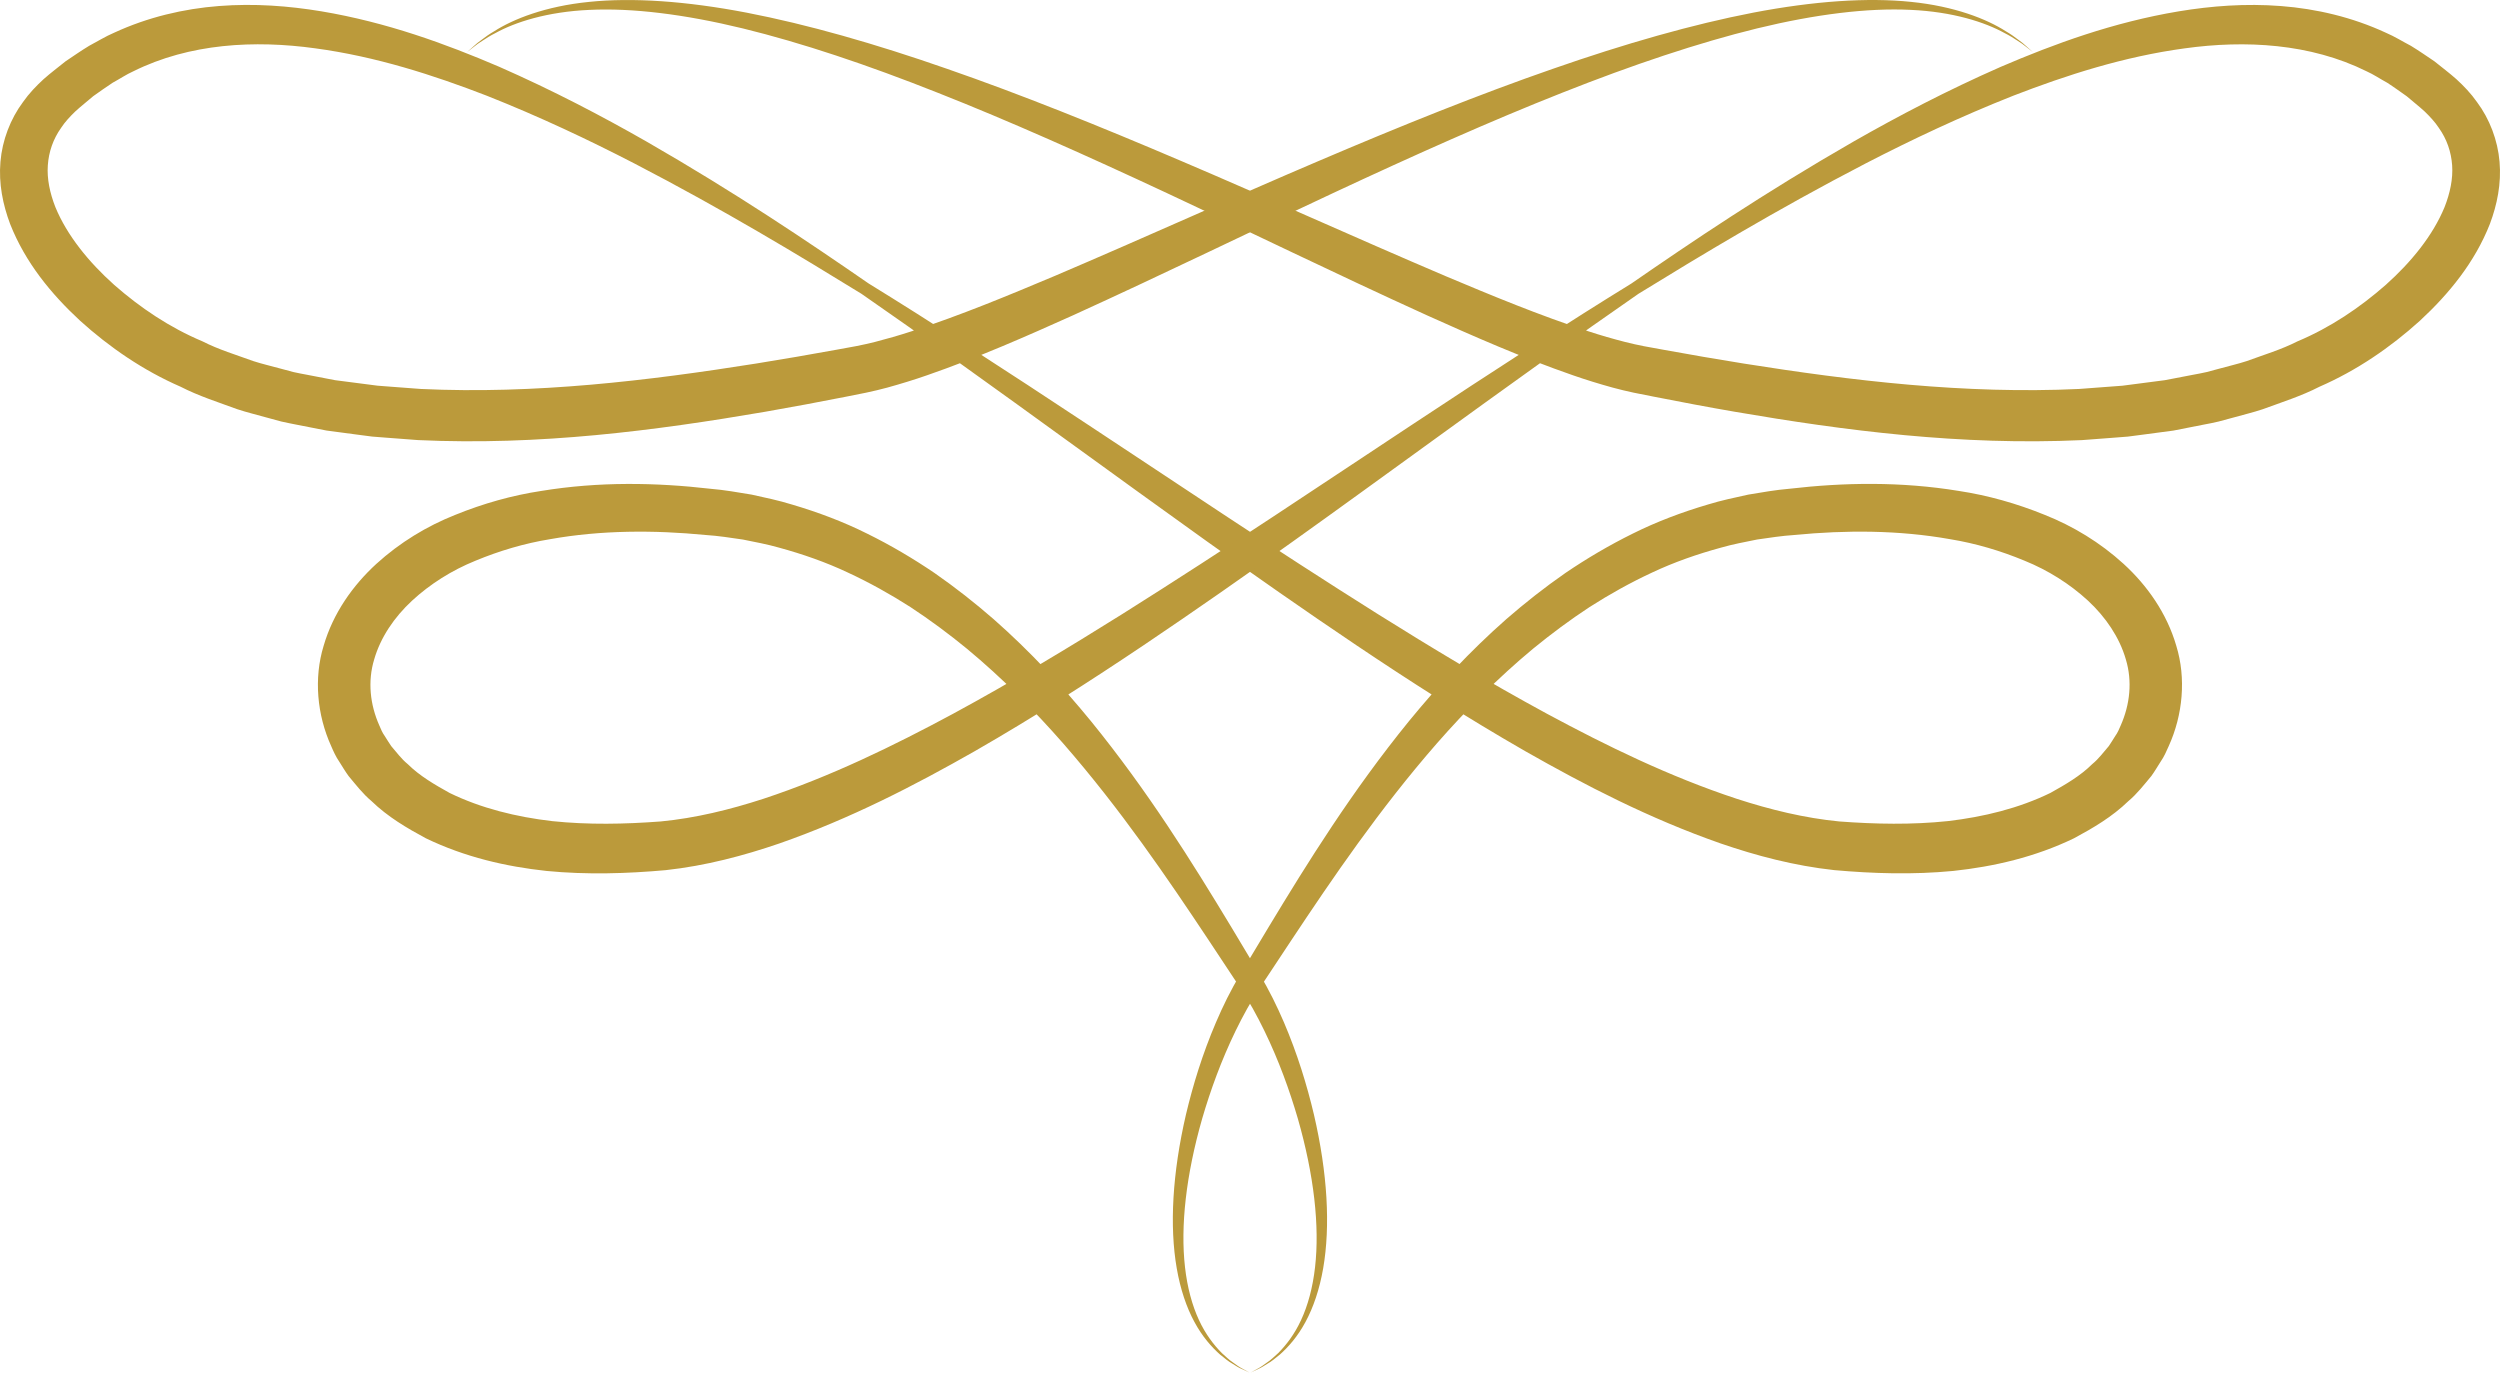
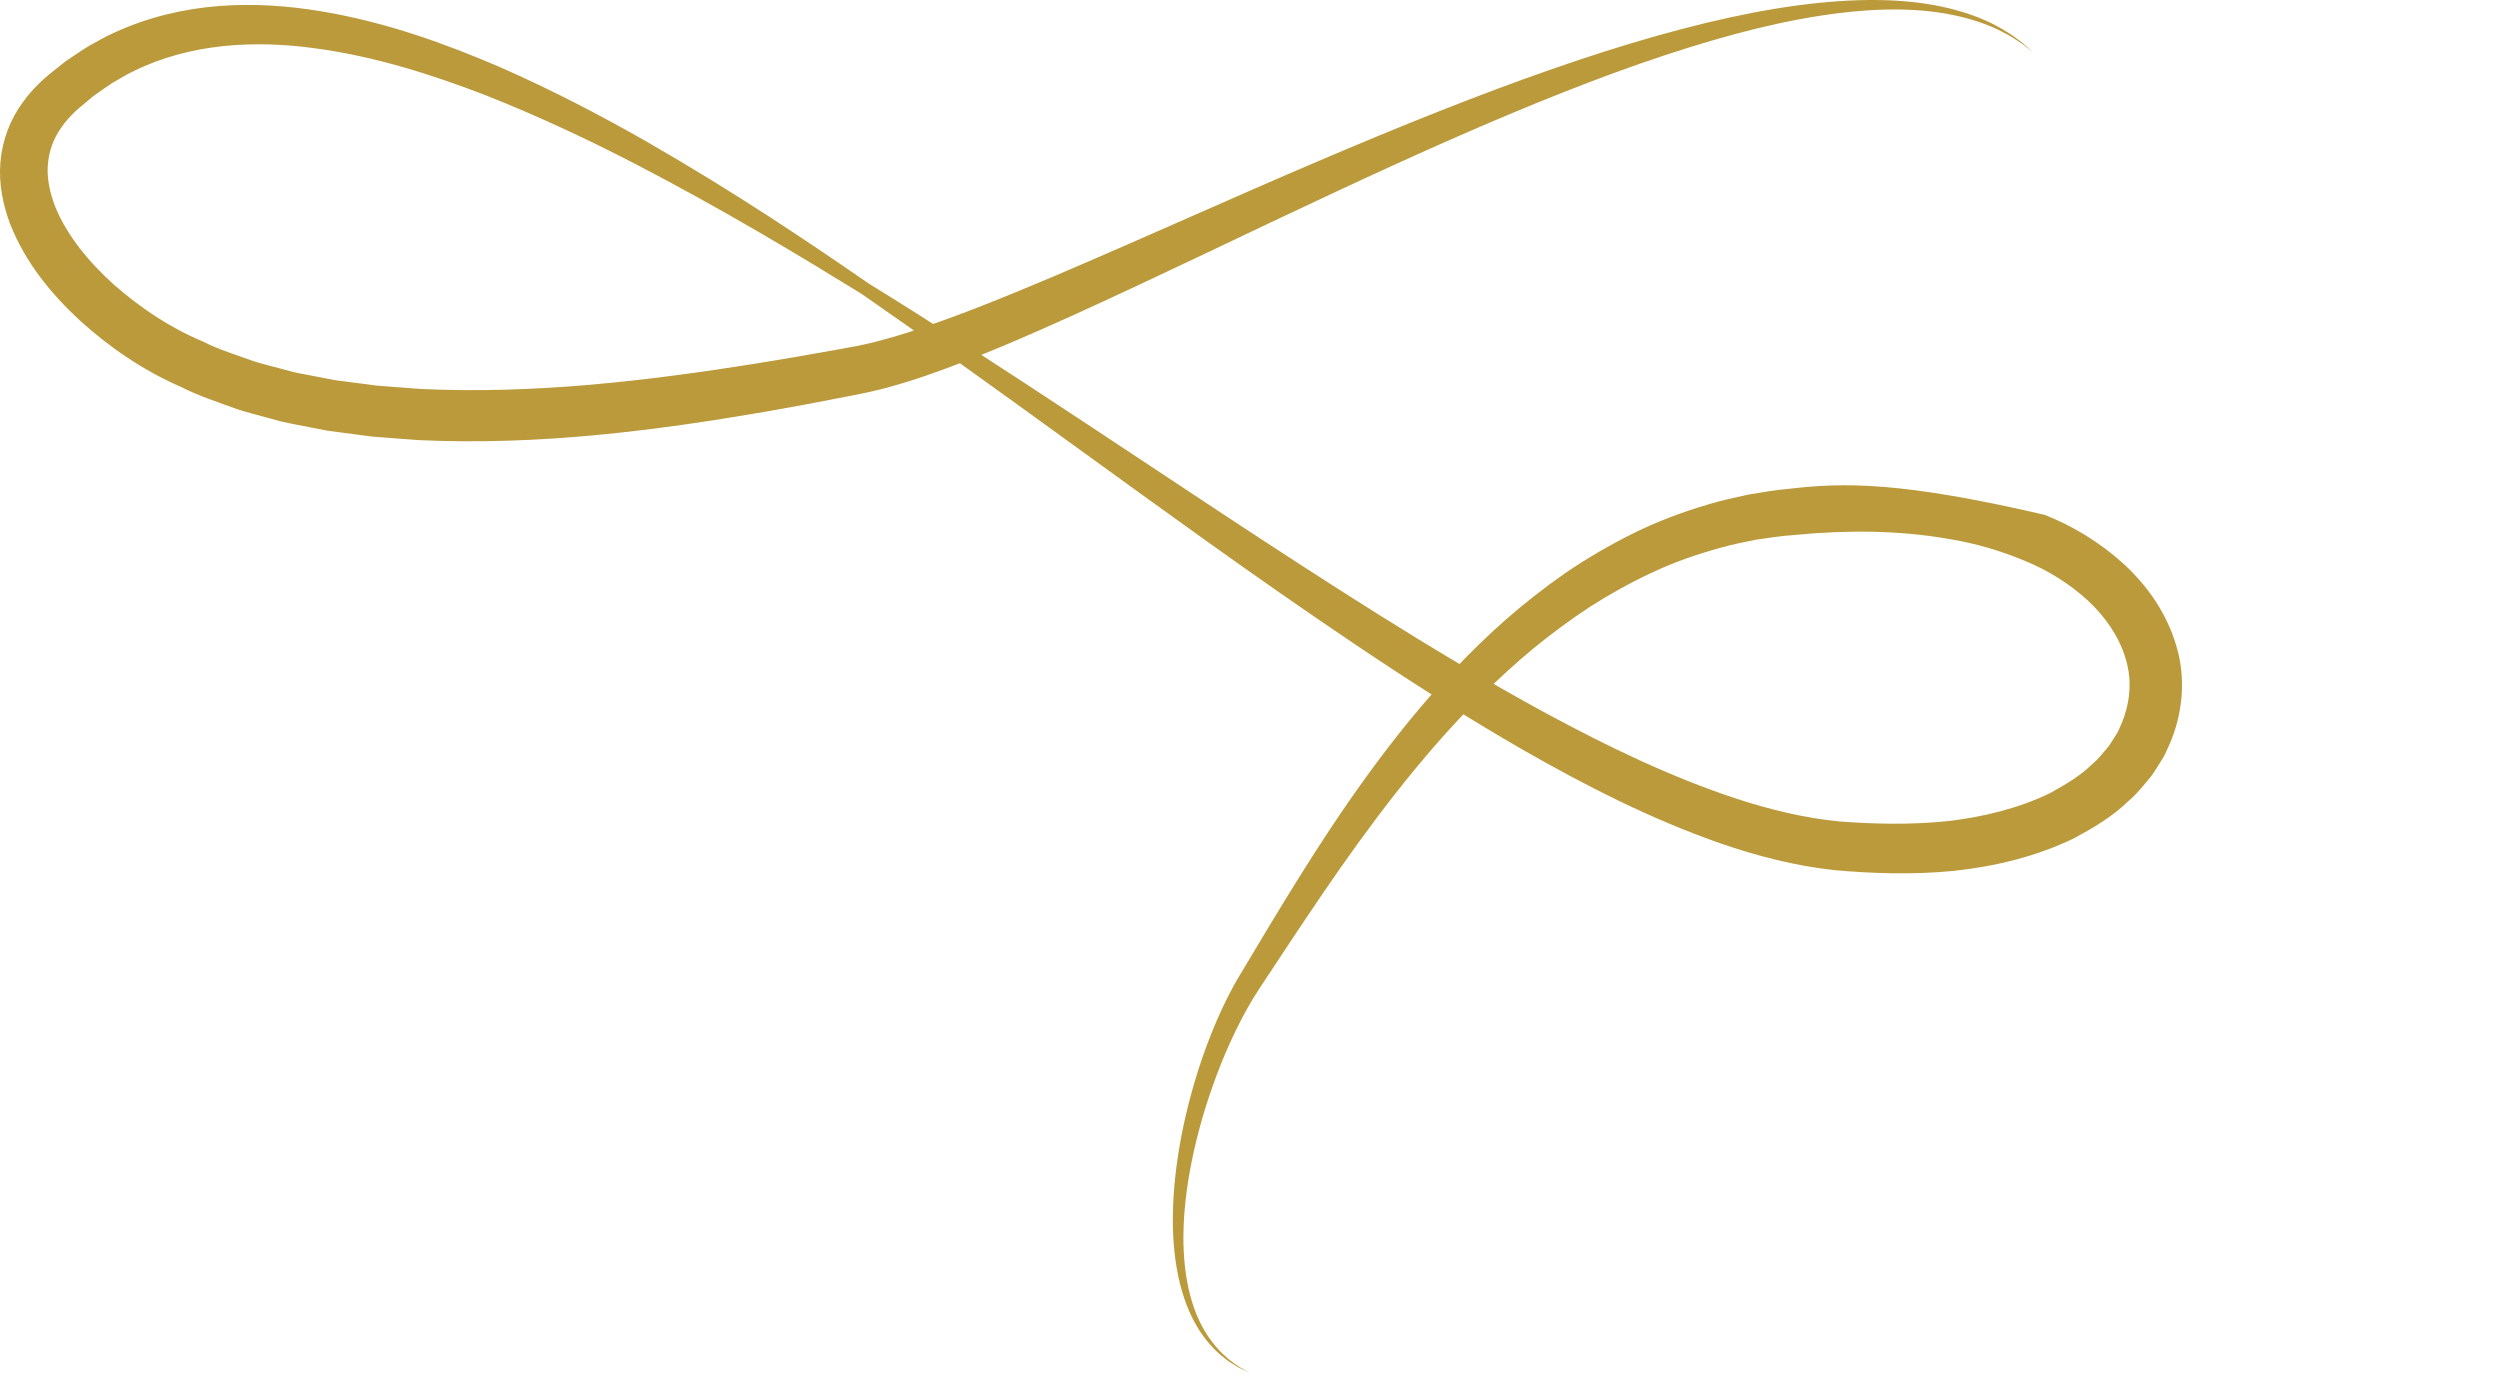
<svg xmlns="http://www.w3.org/2000/svg" width="84" height="47" viewBox="0 0 84 47" fill="none">
-   <path d="M41.985 46.121C41.985 46.121 41.898 46.073 41.729 45.978C41.642 45.935 41.545 45.863 41.43 45.78C41.31 45.703 41.191 45.587 41.054 45.463C40.792 45.2 40.507 44.836 40.283 44.349C40.058 43.864 39.894 43.264 39.816 42.577C39.659 41.2 39.85 39.481 40.394 37.583C40.671 36.636 41.031 35.637 41.518 34.633C41.763 34.132 42.035 33.631 42.36 33.147C42.693 32.644 43.034 32.127 43.385 31.598C44.785 29.491 46.34 27.201 48.277 24.98C49.248 23.873 50.317 22.788 51.513 21.795C52.115 21.303 52.746 20.832 53.411 20.396C54.081 19.967 54.783 19.576 55.518 19.234C56.252 18.889 57.028 18.618 57.824 18.401C58.221 18.286 58.63 18.211 59.038 18.128C59.452 18.069 59.863 18.003 60.3 17.975C62.022 17.807 63.795 17.809 65.52 18.116C66.386 18.257 67.226 18.508 68.021 18.838C68.822 19.162 69.55 19.624 70.154 20.18C70.756 20.738 71.215 21.418 71.428 22.154C71.651 22.889 71.568 23.672 71.255 24.377C71.203 24.498 71.154 24.619 71.073 24.729C70.998 24.841 70.935 24.958 70.857 25.067C70.676 25.273 70.52 25.495 70.299 25.674C69.905 26.067 69.399 26.361 68.894 26.642C67.84 27.157 66.651 27.449 65.447 27.589C64.237 27.716 63.011 27.692 61.801 27.601C60.635 27.488 59.474 27.204 58.35 26.838C56.098 26.096 53.981 25.06 51.982 23.984C49.982 22.9 48.093 21.759 46.298 20.635C42.711 18.38 39.489 16.202 36.621 14.313C33.757 12.417 31.254 10.798 29.186 9.525C27.191 8.148 24.719 6.477 21.719 4.754C20.217 3.896 18.575 3.036 16.774 2.244C14.967 1.47 12.992 0.748 10.795 0.38C9.699 0.198 8.545 0.11 7.36 0.202C6.178 0.293 4.965 0.576 3.829 1.102C3.541 1.224 3.275 1.393 2.996 1.539C2.728 1.701 2.469 1.882 2.206 2.058C1.96 2.258 1.713 2.44 1.465 2.66C1.216 2.889 0.975 3.139 0.772 3.43C0.35 3.995 0.075 4.713 0.015 5.437C-0.049 6.166 0.097 6.878 0.34 7.525C0.848 8.814 1.712 9.87 2.691 10.776C3.678 11.669 4.815 12.449 6.068 12.994C6.677 13.307 7.328 13.512 7.971 13.749C8.295 13.857 8.628 13.935 8.959 14.029L9.456 14.164C9.623 14.205 9.791 14.232 9.959 14.268C10.295 14.334 10.632 14.4 10.97 14.466C11.31 14.512 11.65 14.556 11.991 14.602L12.504 14.669L13.018 14.709C13.361 14.734 13.705 14.761 14.049 14.787C18.108 14.977 22.005 14.47 25.694 13.838C26.618 13.678 27.529 13.505 28.427 13.329C28.654 13.284 28.88 13.238 29.106 13.193C29.347 13.143 29.581 13.085 29.811 13.024C30.269 12.897 30.717 12.76 31.149 12.609C32.884 12.007 34.49 11.297 36.052 10.595C39.165 9.179 42.062 7.758 44.799 6.484C47.533 5.207 50.098 4.061 52.48 3.12C54.861 2.176 57.062 1.439 59.036 0.955C61.01 0.475 62.763 0.262 64.19 0.331C65.619 0.394 66.698 0.748 67.354 1.111C67.522 1.195 67.662 1.283 67.781 1.363C67.903 1.438 68 1.508 68.074 1.57C68.226 1.689 68.304 1.75 68.304 1.75C68.304 1.75 68.231 1.683 68.087 1.556C68.016 1.489 67.924 1.412 67.806 1.329C67.692 1.241 67.556 1.143 67.392 1.048C66.754 0.639 65.671 0.21 64.211 0.063C62.753 -0.089 60.948 0.035 58.914 0.424C56.88 0.817 54.612 1.462 52.165 2.316C49.715 3.166 47.084 4.223 44.293 5.415C41.502 6.603 38.554 7.944 35.438 9.272C33.88 9.928 32.277 10.594 30.628 11.132C30.216 11.267 29.802 11.385 29.389 11.492C29.182 11.542 28.976 11.59 28.772 11.629L28.111 11.75C27.216 11.912 26.315 12.07 25.405 12.215C21.771 12.792 17.975 13.25 14.139 13.069C13.815 13.044 13.492 13.019 13.169 12.996L12.686 12.959L12.209 12.897C11.892 12.856 11.575 12.814 11.258 12.774C10.947 12.714 10.636 12.653 10.326 12.594C10.172 12.563 10.016 12.539 9.863 12.502L9.411 12.381C9.111 12.297 8.805 12.229 8.512 12.133C7.936 11.923 7.344 11.746 6.807 11.471C5.694 11.003 4.708 10.336 3.837 9.572C2.979 8.804 2.252 7.909 1.861 6.96C1.675 6.486 1.574 6.006 1.607 5.554C1.638 5.102 1.784 4.675 2.055 4.293C2.182 4.099 2.348 3.92 2.525 3.749C2.711 3.576 2.932 3.405 3.132 3.232C3.35 3.08 3.565 2.922 3.787 2.779C4.02 2.654 4.239 2.503 4.479 2.396C6.375 1.454 8.562 1.342 10.593 1.624C12.639 1.9 14.565 2.524 16.348 3.213C18.129 3.918 19.777 4.699 21.297 5.483C24.335 7.058 26.881 8.602 28.944 9.871C30.934 11.247 33.345 12.98 36.12 14.993C38.9 17.001 42.034 19.299 45.577 21.682C47.349 22.872 49.227 24.079 51.242 25.236C53.261 26.384 55.416 27.502 57.814 28.34C59.014 28.752 60.282 29.089 61.629 29.236C62.934 29.352 64.271 29.395 65.633 29.263C66.992 29.117 68.378 28.799 69.687 28.166C70.328 27.821 70.969 27.446 71.515 26.916C71.805 26.674 72.04 26.367 72.286 26.074C72.399 25.918 72.496 25.749 72.601 25.586C72.712 25.426 72.791 25.247 72.87 25.067C73.345 24.02 73.458 22.787 73.123 21.698C72.805 20.604 72.143 19.669 71.355 18.948C70.562 18.225 69.65 17.675 68.702 17.299C67.757 16.915 66.785 16.642 65.814 16.495C63.872 16.176 61.955 16.21 60.125 16.422C59.669 16.46 59.203 16.542 58.743 16.619C58.287 16.719 57.832 16.814 57.392 16.95C56.509 17.21 55.657 17.532 54.861 17.929C54.063 18.323 53.31 18.769 52.601 19.25C51.897 19.739 51.237 20.26 50.616 20.8C49.379 21.888 48.304 23.055 47.341 24.231C45.422 26.591 43.94 28.974 42.628 31.146C42.301 31.689 41.984 32.22 41.674 32.737C41.35 33.27 41.087 33.815 40.858 34.349C40.4 35.418 40.083 36.461 39.848 37.449C39.391 39.424 39.293 41.199 39.538 42.613C39.66 43.319 39.868 43.931 40.133 44.419C40.395 44.908 40.714 45.266 40.997 45.516C41.146 45.636 41.273 45.744 41.4 45.814C41.522 45.891 41.624 45.957 41.715 45.994C41.895 46.078 41.985 46.121 41.985 46.121Z" fill="#BB9A3B" />
-   <path d="M42.016 46.121C42.016 46.121 42.106 46.078 42.282 45.995C42.373 45.957 42.474 45.892 42.596 45.815C42.723 45.745 42.851 45.636 42.999 45.517C43.283 45.266 43.601 44.909 43.864 44.419C44.128 43.932 44.337 43.32 44.459 42.614C44.704 41.199 44.607 39.425 44.148 37.449C43.914 36.462 43.596 35.418 43.14 34.35C42.91 33.817 42.647 33.272 42.323 32.738C42.014 32.221 41.695 31.69 41.37 31.147C40.057 28.974 38.576 26.591 36.657 24.232C35.694 23.055 34.618 21.889 33.382 20.801C32.76 20.26 32.1 19.739 31.397 19.251C30.688 18.77 29.935 18.323 29.136 17.93C28.34 17.532 27.487 17.211 26.606 16.951C26.165 16.814 25.711 16.72 25.255 16.619C24.794 16.543 24.328 16.46 23.873 16.423C22.043 16.212 20.125 16.177 18.183 16.496C17.212 16.643 16.24 16.916 15.295 17.3C14.347 17.676 13.436 18.226 12.643 18.948C11.854 19.671 11.192 20.605 10.874 21.699C10.54 22.788 10.652 24.021 11.127 25.067C11.205 25.248 11.285 25.427 11.396 25.587C11.5 25.75 11.598 25.919 11.712 26.074C11.957 26.367 12.193 26.675 12.482 26.916C13.028 27.446 13.669 27.822 14.31 28.167C15.62 28.8 17.006 29.118 18.364 29.264C19.726 29.396 21.064 29.353 22.369 29.237C23.715 29.09 24.983 28.752 26.184 28.341C28.582 27.504 30.737 26.386 32.756 25.237C34.772 24.079 36.649 22.872 38.421 21.683C41.963 19.3 45.098 17.002 47.877 14.993C50.653 12.98 53.063 11.247 55.053 9.871C57.116 8.603 59.662 7.059 62.7 5.484C64.22 4.7 65.868 3.919 67.65 3.214C69.432 2.525 71.359 1.902 73.404 1.625C75.435 1.343 77.623 1.456 79.518 2.396C79.759 2.504 79.977 2.654 80.21 2.78C80.433 2.923 80.647 3.081 80.865 3.233C81.065 3.406 81.286 3.577 81.473 3.75C81.649 3.921 81.815 4.099 81.943 4.294C82.215 4.676 82.36 5.103 82.392 5.555C82.424 6.007 82.323 6.487 82.137 6.96C81.746 7.91 81.019 8.806 80.161 9.572C79.289 10.337 78.305 11.004 77.19 11.472C76.653 11.746 76.062 11.922 75.485 12.134C75.192 12.23 74.886 12.298 74.587 12.382L74.135 12.503C73.984 12.54 73.827 12.564 73.672 12.595C73.362 12.654 73.052 12.714 72.74 12.774C72.424 12.816 72.108 12.857 71.789 12.898L71.312 12.96L70.829 12.996C70.506 13.021 70.183 13.045 69.859 13.069C66.023 13.25 62.227 12.793 58.593 12.216C57.683 12.071 56.782 11.913 55.888 11.751L55.226 11.63C55.022 11.591 54.816 11.543 54.61 11.492C54.196 11.386 53.782 11.267 53.371 11.132C51.722 10.595 50.118 9.929 48.56 9.273C45.444 7.945 42.496 6.604 39.705 5.416C36.914 4.224 34.284 3.167 31.834 2.317C29.387 1.462 27.118 0.818 25.085 0.425C23.051 0.035 21.246 -0.088 19.788 0.064C18.327 0.21 17.246 0.64 16.607 1.049C16.442 1.145 16.306 1.242 16.193 1.33C16.075 1.413 15.982 1.489 15.912 1.556C15.768 1.685 15.695 1.75 15.695 1.75C15.695 1.75 15.773 1.689 15.925 1.571C15.999 1.509 16.096 1.439 16.218 1.364C16.337 1.284 16.477 1.196 16.645 1.112C17.301 0.748 18.38 0.394 19.809 0.332C21.237 0.263 22.989 0.476 24.963 0.956C26.938 1.439 29.138 2.175 31.519 3.121C33.902 4.061 36.466 5.207 39.2 6.484C41.937 7.759 44.834 9.18 47.947 10.595C49.508 11.297 51.115 12.007 52.85 12.609C53.283 12.76 53.73 12.898 54.188 13.024C54.418 13.085 54.652 13.144 54.893 13.194C55.119 13.239 55.346 13.284 55.572 13.329C56.47 13.506 57.382 13.679 58.305 13.838C61.993 14.471 65.891 14.976 69.95 14.788C70.294 14.761 70.638 14.736 70.981 14.71L71.495 14.67L72.008 14.603C72.349 14.557 72.689 14.512 73.029 14.467C73.367 14.401 73.704 14.335 74.04 14.268C74.208 14.234 74.376 14.207 74.543 14.164L75.04 14.03C75.37 13.936 75.703 13.859 76.028 13.75C76.672 13.513 77.323 13.308 77.932 12.995C79.185 12.45 80.322 11.67 81.309 10.777C82.288 9.871 83.152 8.815 83.66 7.525C83.903 6.879 84.049 6.167 83.985 5.438C83.925 4.714 83.65 3.995 83.228 3.431C83.025 3.14 82.784 2.89 82.535 2.661C82.287 2.441 82.04 2.258 81.795 2.059C81.532 1.882 81.273 1.702 81.005 1.539C80.726 1.394 80.461 1.226 80.172 1.103C79.037 0.576 77.823 0.294 76.64 0.203C75.456 0.111 74.302 0.199 73.206 0.381C71.008 0.748 69.034 1.47 67.227 2.245C65.425 3.037 63.784 3.897 62.282 4.754C59.281 6.477 56.81 8.148 54.815 9.526C52.747 10.799 50.244 12.418 47.38 14.313C44.513 16.203 41.29 18.381 37.703 20.636C35.908 21.761 34.019 22.901 32.019 23.985C30.019 25.061 27.902 26.096 25.651 26.839C24.526 27.205 23.367 27.489 22.2 27.601C20.99 27.692 19.764 27.717 18.554 27.59C17.35 27.45 16.161 27.158 15.107 26.643C14.601 26.362 14.096 26.068 13.701 25.675C13.481 25.496 13.324 25.274 13.144 25.068C13.065 24.959 13.002 24.841 12.927 24.73C12.847 24.62 12.797 24.498 12.746 24.377C12.432 23.673 12.349 22.89 12.573 22.155C12.785 21.419 13.245 20.739 13.847 20.181C14.452 19.623 15.179 19.163 15.979 18.839C16.775 18.509 17.615 18.258 18.48 18.117C20.206 17.809 21.979 17.808 23.701 17.975C24.138 18.003 24.549 18.069 24.963 18.129C25.372 18.212 25.78 18.287 26.177 18.401C26.973 18.619 27.749 18.889 28.482 19.235C29.218 19.576 29.92 19.968 30.59 20.397C31.254 20.833 31.886 21.303 32.487 21.796C33.685 22.789 34.753 23.873 35.724 24.98C37.661 27.202 39.217 29.492 40.617 31.599C40.967 32.128 41.308 32.644 41.642 33.148C41.967 33.632 42.239 34.133 42.483 34.634C42.971 35.638 43.33 36.637 43.607 37.584C44.152 39.482 44.343 41.2 44.186 42.577C44.108 43.265 43.944 43.865 43.718 44.35C43.495 44.837 43.209 45.201 42.948 45.464C42.81 45.588 42.692 45.703 42.572 45.78C42.456 45.864 42.36 45.935 42.273 45.979C42.102 46.073 42.016 46.121 42.016 46.121Z" fill="#BB9A3B" />
+   <path d="M41.985 46.121C41.985 46.121 41.898 46.073 41.729 45.978C41.642 45.935 41.545 45.863 41.43 45.78C41.31 45.703 41.191 45.587 41.054 45.463C40.792 45.2 40.507 44.836 40.283 44.349C40.058 43.864 39.894 43.264 39.816 42.577C39.659 41.2 39.85 39.481 40.394 37.583C40.671 36.636 41.031 35.637 41.518 34.633C41.763 34.132 42.035 33.631 42.36 33.147C42.693 32.644 43.034 32.127 43.385 31.598C44.785 29.491 46.34 27.201 48.277 24.98C49.248 23.873 50.317 22.788 51.513 21.795C52.115 21.303 52.746 20.832 53.411 20.396C54.081 19.967 54.783 19.576 55.518 19.234C56.252 18.889 57.028 18.618 57.824 18.401C58.221 18.286 58.63 18.211 59.038 18.128C59.452 18.069 59.863 18.003 60.3 17.975C62.022 17.807 63.795 17.809 65.52 18.116C66.386 18.257 67.226 18.508 68.021 18.838C68.822 19.162 69.55 19.624 70.154 20.18C70.756 20.738 71.215 21.418 71.428 22.154C71.651 22.889 71.568 23.672 71.255 24.377C71.203 24.498 71.154 24.619 71.073 24.729C70.998 24.841 70.935 24.958 70.857 25.067C70.676 25.273 70.52 25.495 70.299 25.674C69.905 26.067 69.399 26.361 68.894 26.642C67.84 27.157 66.651 27.449 65.447 27.589C64.237 27.716 63.011 27.692 61.801 27.601C60.635 27.488 59.474 27.204 58.35 26.838C56.098 26.096 53.981 25.06 51.982 23.984C49.982 22.9 48.093 21.759 46.298 20.635C42.711 18.38 39.489 16.202 36.621 14.313C33.757 12.417 31.254 10.798 29.186 9.525C27.191 8.148 24.719 6.477 21.719 4.754C20.217 3.896 18.575 3.036 16.774 2.244C14.967 1.47 12.992 0.748 10.795 0.38C9.699 0.198 8.545 0.11 7.36 0.202C6.178 0.293 4.965 0.576 3.829 1.102C3.541 1.224 3.275 1.393 2.996 1.539C2.728 1.701 2.469 1.882 2.206 2.058C1.96 2.258 1.713 2.44 1.465 2.66C1.216 2.889 0.975 3.139 0.772 3.43C0.35 3.995 0.075 4.713 0.015 5.437C-0.049 6.166 0.097 6.878 0.34 7.525C0.848 8.814 1.712 9.87 2.691 10.776C3.678 11.669 4.815 12.449 6.068 12.994C6.677 13.307 7.328 13.512 7.971 13.749C8.295 13.857 8.628 13.935 8.959 14.029L9.456 14.164C9.623 14.205 9.791 14.232 9.959 14.268C10.295 14.334 10.632 14.4 10.97 14.466C11.31 14.512 11.65 14.556 11.991 14.602L12.504 14.669L13.018 14.709C13.361 14.734 13.705 14.761 14.049 14.787C18.108 14.977 22.005 14.47 25.694 13.838C26.618 13.678 27.529 13.505 28.427 13.329C28.654 13.284 28.88 13.238 29.106 13.193C29.347 13.143 29.581 13.085 29.811 13.024C30.269 12.897 30.717 12.76 31.149 12.609C32.884 12.007 34.49 11.297 36.052 10.595C39.165 9.179 42.062 7.758 44.799 6.484C47.533 5.207 50.098 4.061 52.48 3.12C54.861 2.176 57.062 1.439 59.036 0.955C61.01 0.475 62.763 0.262 64.19 0.331C65.619 0.394 66.698 0.748 67.354 1.111C67.522 1.195 67.662 1.283 67.781 1.363C67.903 1.438 68 1.508 68.074 1.57C68.226 1.689 68.304 1.75 68.304 1.75C68.304 1.75 68.231 1.683 68.087 1.556C68.016 1.489 67.924 1.412 67.806 1.329C67.692 1.241 67.556 1.143 67.392 1.048C66.754 0.639 65.671 0.21 64.211 0.063C62.753 -0.089 60.948 0.035 58.914 0.424C56.88 0.817 54.612 1.462 52.165 2.316C49.715 3.166 47.084 4.223 44.293 5.415C41.502 6.603 38.554 7.944 35.438 9.272C33.88 9.928 32.277 10.594 30.628 11.132C30.216 11.267 29.802 11.385 29.389 11.492C29.182 11.542 28.976 11.59 28.772 11.629L28.111 11.75C27.216 11.912 26.315 12.07 25.405 12.215C21.771 12.792 17.975 13.25 14.139 13.069C13.815 13.044 13.492 13.019 13.169 12.996L12.686 12.959L12.209 12.897C11.892 12.856 11.575 12.814 11.258 12.774C10.947 12.714 10.636 12.653 10.326 12.594C10.172 12.563 10.016 12.539 9.863 12.502L9.411 12.381C9.111 12.297 8.805 12.229 8.512 12.133C7.936 11.923 7.344 11.746 6.807 11.471C5.694 11.003 4.708 10.336 3.837 9.572C2.979 8.804 2.252 7.909 1.861 6.96C1.675 6.486 1.574 6.006 1.607 5.554C1.638 5.102 1.784 4.675 2.055 4.293C2.182 4.099 2.348 3.92 2.525 3.749C2.711 3.576 2.932 3.405 3.132 3.232C3.35 3.08 3.565 2.922 3.787 2.779C4.02 2.654 4.239 2.503 4.479 2.396C6.375 1.454 8.562 1.342 10.593 1.624C12.639 1.9 14.565 2.524 16.348 3.213C18.129 3.918 19.777 4.699 21.297 5.483C24.335 7.058 26.881 8.602 28.944 9.871C30.934 11.247 33.345 12.98 36.12 14.993C38.9 17.001 42.034 19.299 45.577 21.682C47.349 22.872 49.227 24.079 51.242 25.236C53.261 26.384 55.416 27.502 57.814 28.34C59.014 28.752 60.282 29.089 61.629 29.236C62.934 29.352 64.271 29.395 65.633 29.263C66.992 29.117 68.378 28.799 69.687 28.166C70.328 27.821 70.969 27.446 71.515 26.916C71.805 26.674 72.04 26.367 72.286 26.074C72.399 25.918 72.496 25.749 72.601 25.586C72.712 25.426 72.791 25.247 72.87 25.067C73.345 24.02 73.458 22.787 73.123 21.698C72.805 20.604 72.143 19.669 71.355 18.948C70.562 18.225 69.65 17.675 68.702 17.299C63.872 16.176 61.955 16.21 60.125 16.422C59.669 16.46 59.203 16.542 58.743 16.619C58.287 16.719 57.832 16.814 57.392 16.95C56.509 17.21 55.657 17.532 54.861 17.929C54.063 18.323 53.31 18.769 52.601 19.25C51.897 19.739 51.237 20.26 50.616 20.8C49.379 21.888 48.304 23.055 47.341 24.231C45.422 26.591 43.94 28.974 42.628 31.146C42.301 31.689 41.984 32.22 41.674 32.737C41.35 33.27 41.087 33.815 40.858 34.349C40.4 35.418 40.083 36.461 39.848 37.449C39.391 39.424 39.293 41.199 39.538 42.613C39.66 43.319 39.868 43.931 40.133 44.419C40.395 44.908 40.714 45.266 40.997 45.516C41.146 45.636 41.273 45.744 41.4 45.814C41.522 45.891 41.624 45.957 41.715 45.994C41.895 46.078 41.985 46.121 41.985 46.121Z" fill="#BB9A3B" />
</svg>